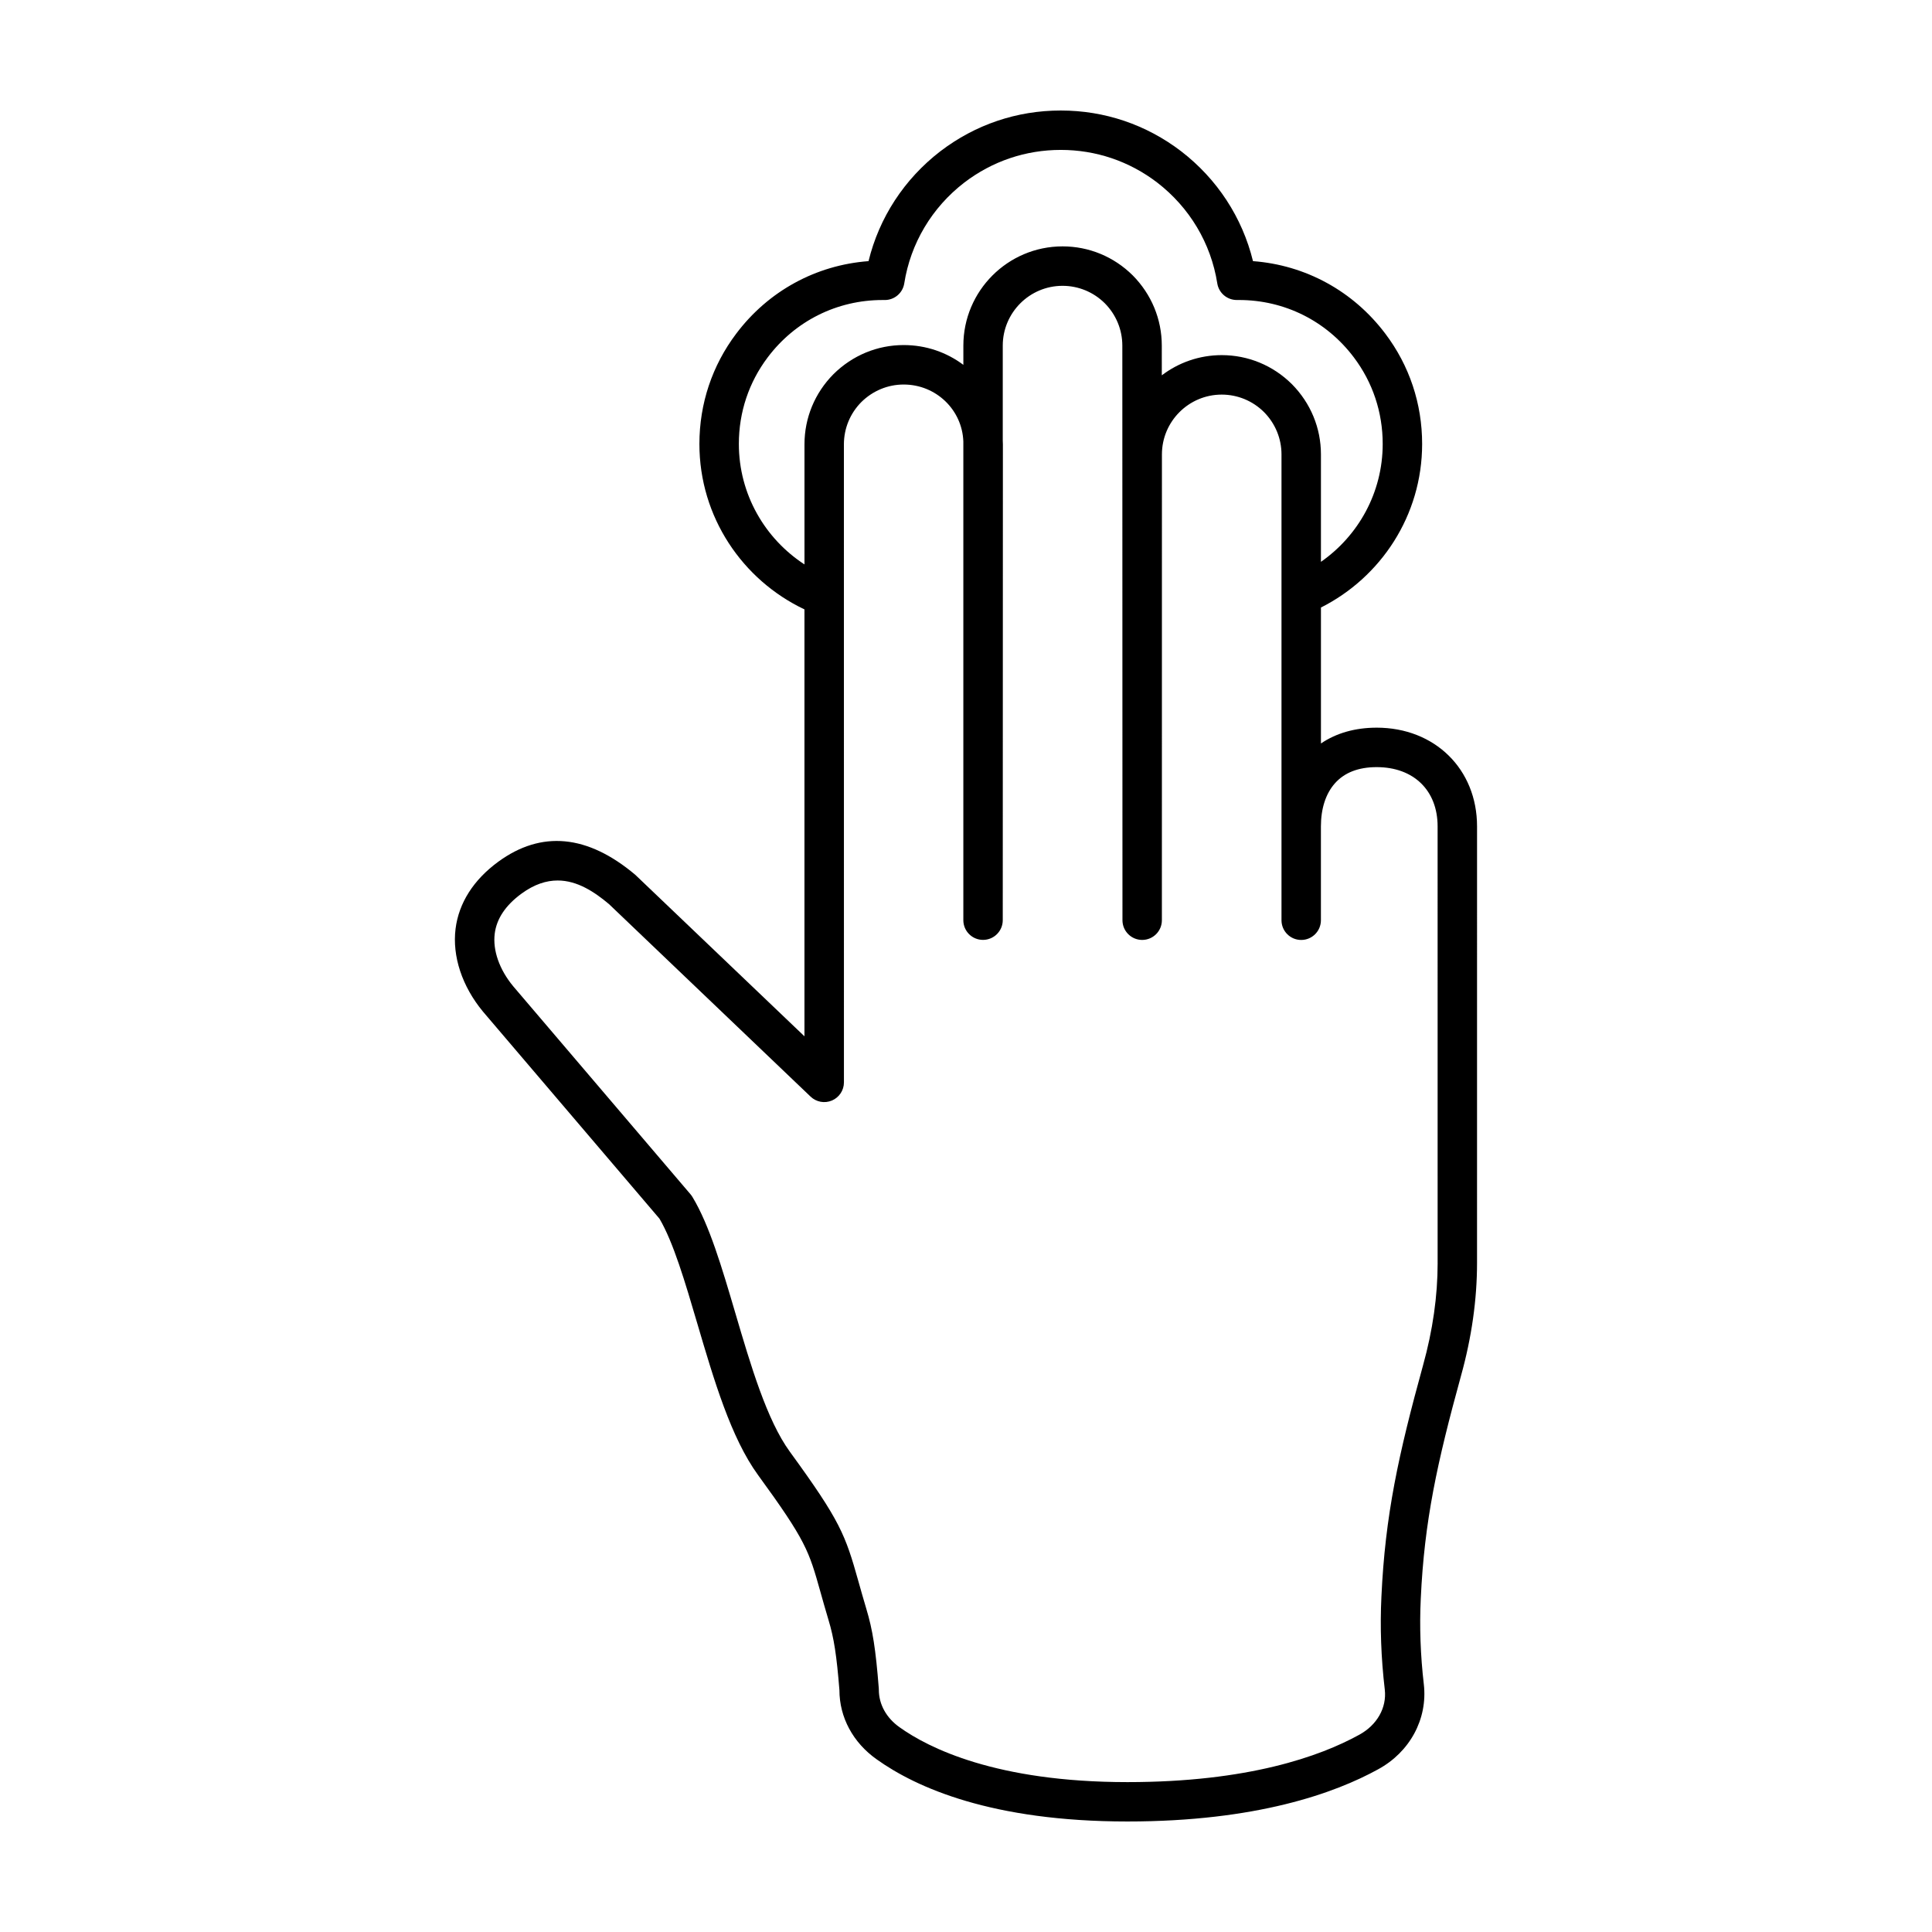
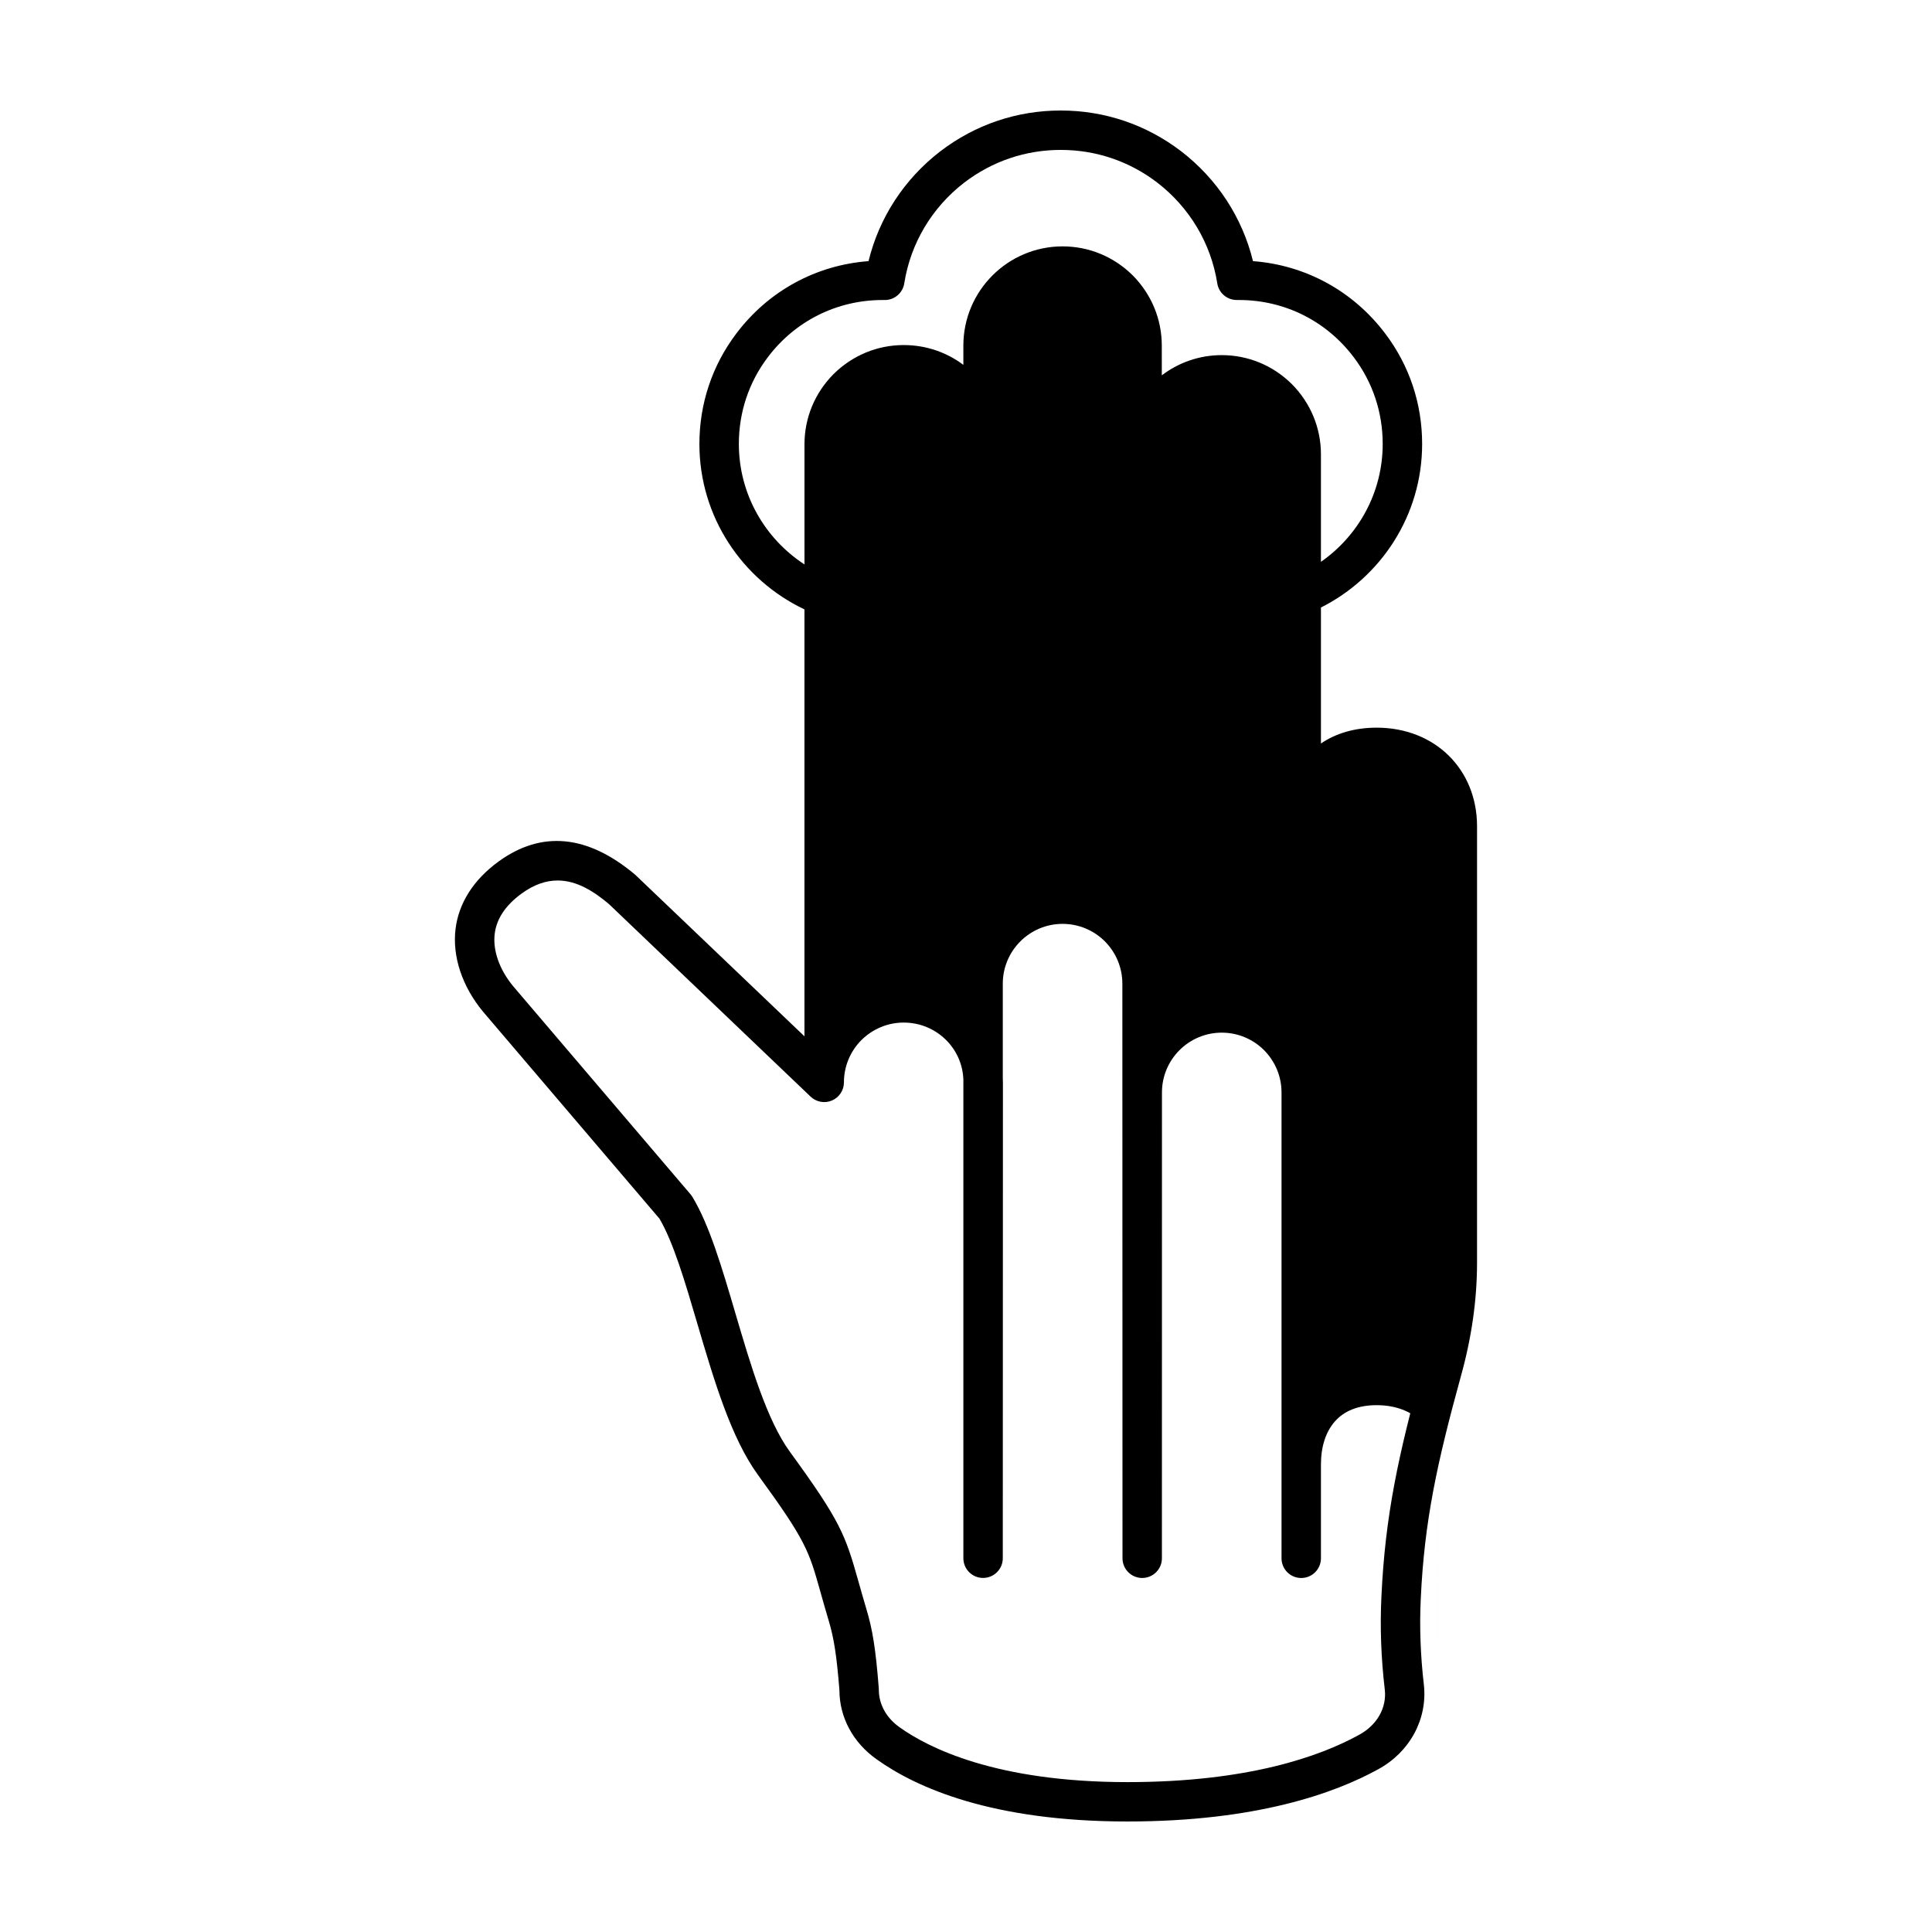
<svg xmlns="http://www.w3.org/2000/svg" fill="#000000" width="800px" height="800px" version="1.1" viewBox="144 144 512 512">
-   <path d="m508.83 336.84c-5.703 0-10.715 1.438-14.766 4.188v-36.027c15.875-7.992 26.816-24.398 26.816-43.352 0-10.672-3.375-20.781-9.766-29.234-8.516-11.297-21.141-18.168-35.059-19.211-2.816-11.531-9.473-21.758-19.055-29.129-9.246-7.062-20.273-10.789-31.887-10.789-11.617 0-22.641 3.727-31.902 10.797-9.574 7.367-16.223 17.59-19.039 29.121-13.926 1.043-26.547 7.91-35.055 19.207-6.387 8.457-9.766 18.57-9.766 29.242 0 19.355 11.41 36.051 27.84 43.84v113.14l-44.84-42.809c-12.656-10.656-24.875-11.812-36.32-3.445-6.539 4.785-10.449 10.926-11.301 17.766-0.906 7.266 1.723 15.242 7.266 21.941l46.77 54.871c3.699 6.277 6.785 16.777 10.055 27.879 4.375 14.848 8.891 30.203 16.066 40.055 12.758 17.504 13.477 20.094 16.535 30.973 0.598 2.144 1.285 4.578 2.152 7.477 1.445 4.781 2.144 9.367 2.883 18.551 0 7.227 3.606 13.922 9.879 18.355 10.504 7.508 30.562 16.465 66.457 16.465 34.188 0 55.012-7.531 66.441-13.836 8.383-4.566 13.145-13.312 12.098-22.5-0.898-7.703-1.168-15.336-0.812-22.703 0.945-20.621 4.344-36.098 10.68-59.133 2.812-10.121 4.231-20.168 4.231-29.852l0.004-115.69c0-15.16-11.184-26.16-26.605-26.16zm16.16 141.86c0 8.742-1.293 17.844-3.856 27.07-6.551 23.789-10.055 39.824-11.047 61.418-0.383 7.914-0.098 16.125 0.898 24.598 0.539 4.793-2.047 9.359-6.769 11.941-10.379 5.723-29.453 12.551-61.418 12.551-34.875 0-52.801-9.098-60.406-14.539-3.492-2.469-5.492-6.055-5.492-9.945 0-0.137-0.004-0.273-0.016-0.414-0.816-10.344-1.617-15.457-3.305-21.043-0.84-2.816-1.512-5.199-2.098-7.289-3.473-12.363-4.801-15.98-18.148-34.305-6.109-8.383-10.367-22.859-14.488-36.855-3.531-11.98-6.863-23.301-11.355-30.703-0.145-0.238-0.309-0.465-0.488-0.676l-47-55.141c-3.668-4.43-5.445-9.508-4.898-13.926 0.492-3.965 2.883-7.543 7.106-10.625 3.406-2.492 6.594-3.477 9.574-3.477 5.199 0 9.738 3.012 13.609 6.262l53.426 51.02c1.516 1.445 3.738 1.844 5.664 1.023 1.918-0.82 3.168-2.711 3.168-4.801l-0.008-169.09c0-4.219 1.652-8.203 4.613-11.195 3.027-2.996 7.019-4.656 11.23-4.656 8.578 0 15.523 6.715 15.809 15.113v126.84c0 2.887 2.336 5.223 5.223 5.223 2.883 0 5.223-2.336 5.223-5.223l0.035-126.11c0-0.332-0.004-0.66-0.035-0.992v-25.164c0-8.734 7.109-15.844 15.844-15.844 4.211 0 8.203 1.652 11.195 4.621 2.996 3.023 4.648 7.012 4.648 11.23l0.035 152.27c0 2.887 2.344 5.223 5.223 5.223 2.887 0 5.223-2.336 5.223-5.223l0.012-123.45c0-8.734 7.109-15.844 15.844-15.844 4.211 0 8.203 1.652 11.195 4.621 2.996 3.023 4.648 7.012 4.648 11.23v123.45c0 2.887 2.336 5.223 5.223 5.223 2.883 0 5.223-2.336 5.223-5.223v-24.867c0-4.715 1.273-8.656 3.68-11.387 2.523-2.867 6.254-4.324 11.09-4.324 9.812 0 16.156 6.168 16.156 15.707l0.004 115.69zm-147.09-255.19h0.578c2.57 0 4.762-1.867 5.16-4.414 1.672-10.617 7.336-20.113 15.93-26.727 7.406-5.652 16.242-8.641 25.547-8.641 9.305 0 18.137 2.988 25.527 8.629 8.609 6.625 14.273 16.121 15.949 26.738 0.402 2.539 2.59 4.41 5.16 4.41h0.578c12.07 0 23.164 5.535 30.445 15.191 5.008 6.629 7.656 14.566 7.656 22.949 0 12.934-6.488 24.363-16.367 31.25v-28.484c0-6.988-2.727-13.586-7.707-18.617-4.996-4.953-11.594-7.68-18.586-7.68-5.961 0-11.465 1.996-15.879 5.352l-0.004-7.875c0-6.988-2.727-13.586-7.707-18.617-4.996-4.953-11.598-7.68-18.586-7.68-14.5 0-26.293 11.793-26.293 26.293v5.106c-4.394-3.301-9.863-5.246-15.809-5.246-6.988 0-13.582 2.727-18.617 7.715-4.953 4.996-7.68 11.598-7.68 18.586v31.832c-10.449-6.801-17.391-18.566-17.391-31.938 0-8.383 2.644-16.312 7.656-22.949 7.266-9.645 18.367-15.184 30.438-15.184z" />
+   <path d="m508.83 336.84c-5.703 0-10.715 1.438-14.766 4.188v-36.027c15.875-7.992 26.816-24.398 26.816-43.352 0-10.672-3.375-20.781-9.766-29.234-8.516-11.297-21.141-18.168-35.059-19.211-2.816-11.531-9.473-21.758-19.055-29.129-9.246-7.062-20.273-10.789-31.887-10.789-11.617 0-22.641 3.727-31.902 10.797-9.574 7.367-16.223 17.59-19.039 29.121-13.926 1.043-26.547 7.91-35.055 19.207-6.387 8.457-9.766 18.57-9.766 29.242 0 19.355 11.41 36.051 27.84 43.84v113.14l-44.84-42.809c-12.656-10.656-24.875-11.812-36.32-3.445-6.539 4.785-10.449 10.926-11.301 17.766-0.906 7.266 1.723 15.242 7.266 21.941l46.77 54.871c3.699 6.277 6.785 16.777 10.055 27.879 4.375 14.848 8.891 30.203 16.066 40.055 12.758 17.504 13.477 20.094 16.535 30.973 0.598 2.144 1.285 4.578 2.152 7.477 1.445 4.781 2.144 9.367 2.883 18.551 0 7.227 3.606 13.922 9.879 18.355 10.504 7.508 30.562 16.465 66.457 16.465 34.188 0 55.012-7.531 66.441-13.836 8.383-4.566 13.145-13.312 12.098-22.5-0.898-7.703-1.168-15.336-0.812-22.703 0.945-20.621 4.344-36.098 10.68-59.133 2.812-10.121 4.231-20.168 4.231-29.852l0.004-115.69c0-15.16-11.184-26.16-26.605-26.16zm16.16 141.86c0 8.742-1.293 17.844-3.856 27.07-6.551 23.789-10.055 39.824-11.047 61.418-0.383 7.914-0.098 16.125 0.898 24.598 0.539 4.793-2.047 9.359-6.769 11.941-10.379 5.723-29.453 12.551-61.418 12.551-34.875 0-52.801-9.098-60.406-14.539-3.492-2.469-5.492-6.055-5.492-9.945 0-0.137-0.004-0.273-0.016-0.414-0.816-10.344-1.617-15.457-3.305-21.043-0.84-2.816-1.512-5.199-2.098-7.289-3.473-12.363-4.801-15.98-18.148-34.305-6.109-8.383-10.367-22.859-14.488-36.855-3.531-11.98-6.863-23.301-11.355-30.703-0.145-0.238-0.309-0.465-0.488-0.676l-47-55.141c-3.668-4.43-5.445-9.508-4.898-13.926 0.492-3.965 2.883-7.543 7.106-10.625 3.406-2.492 6.594-3.477 9.574-3.477 5.199 0 9.738 3.012 13.609 6.262l53.426 51.02c1.516 1.445 3.738 1.844 5.664 1.023 1.918-0.82 3.168-2.711 3.168-4.801c0-4.219 1.652-8.203 4.613-11.195 3.027-2.996 7.019-4.656 11.23-4.656 8.578 0 15.523 6.715 15.809 15.113v126.84c0 2.887 2.336 5.223 5.223 5.223 2.883 0 5.223-2.336 5.223-5.223l0.035-126.11c0-0.332-0.004-0.66-0.035-0.992v-25.164c0-8.734 7.109-15.844 15.844-15.844 4.211 0 8.203 1.652 11.195 4.621 2.996 3.023 4.648 7.012 4.648 11.23l0.035 152.27c0 2.887 2.344 5.223 5.223 5.223 2.887 0 5.223-2.336 5.223-5.223l0.012-123.45c0-8.734 7.109-15.844 15.844-15.844 4.211 0 8.203 1.652 11.195 4.621 2.996 3.023 4.648 7.012 4.648 11.23v123.45c0 2.887 2.336 5.223 5.223 5.223 2.883 0 5.223-2.336 5.223-5.223v-24.867c0-4.715 1.273-8.656 3.68-11.387 2.523-2.867 6.254-4.324 11.09-4.324 9.812 0 16.156 6.168 16.156 15.707l0.004 115.69zm-147.09-255.19h0.578c2.57 0 4.762-1.867 5.16-4.414 1.672-10.617 7.336-20.113 15.93-26.727 7.406-5.652 16.242-8.641 25.547-8.641 9.305 0 18.137 2.988 25.527 8.629 8.609 6.625 14.273 16.121 15.949 26.738 0.402 2.539 2.59 4.41 5.16 4.41h0.578c12.07 0 23.164 5.535 30.445 15.191 5.008 6.629 7.656 14.566 7.656 22.949 0 12.934-6.488 24.363-16.367 31.25v-28.484c0-6.988-2.727-13.586-7.707-18.617-4.996-4.953-11.594-7.68-18.586-7.68-5.961 0-11.465 1.996-15.879 5.352l-0.004-7.875c0-6.988-2.727-13.586-7.707-18.617-4.996-4.953-11.598-7.68-18.586-7.68-14.5 0-26.293 11.793-26.293 26.293v5.106c-4.394-3.301-9.863-5.246-15.809-5.246-6.988 0-13.582 2.727-18.617 7.715-4.953 4.996-7.68 11.598-7.68 18.586v31.832c-10.449-6.801-17.391-18.566-17.391-31.938 0-8.383 2.644-16.312 7.656-22.949 7.266-9.645 18.367-15.184 30.438-15.184z" />
</svg>